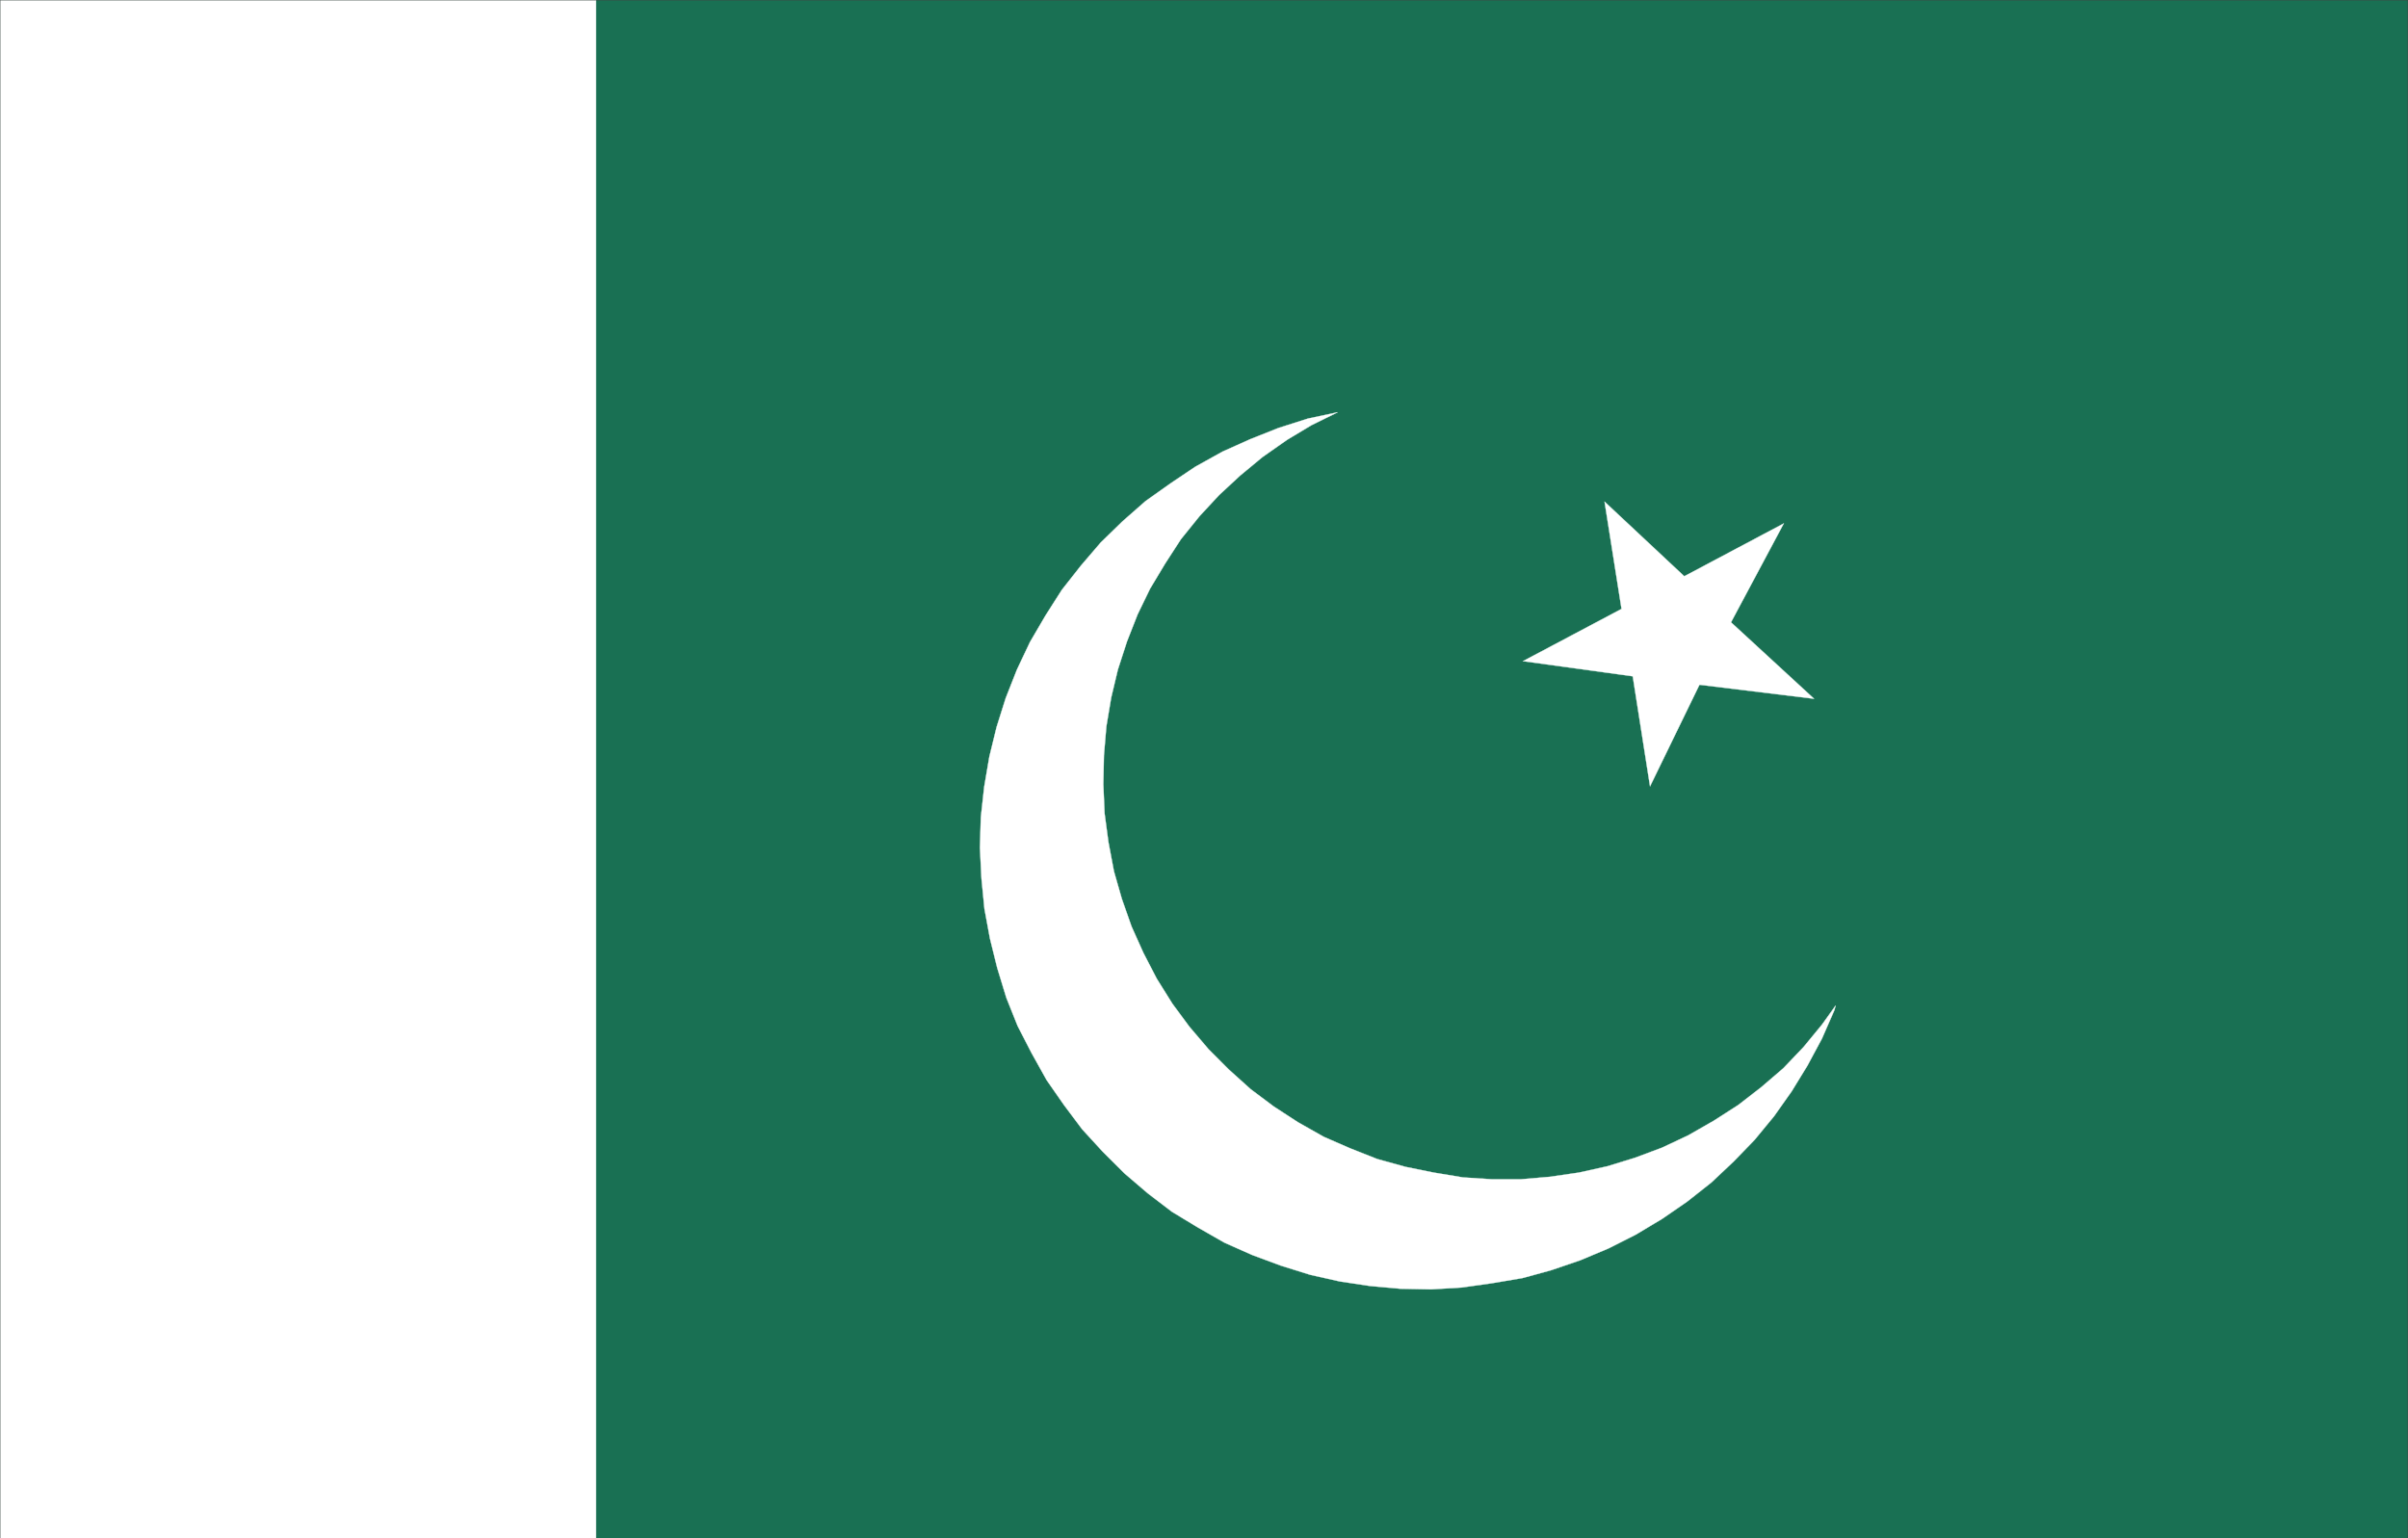
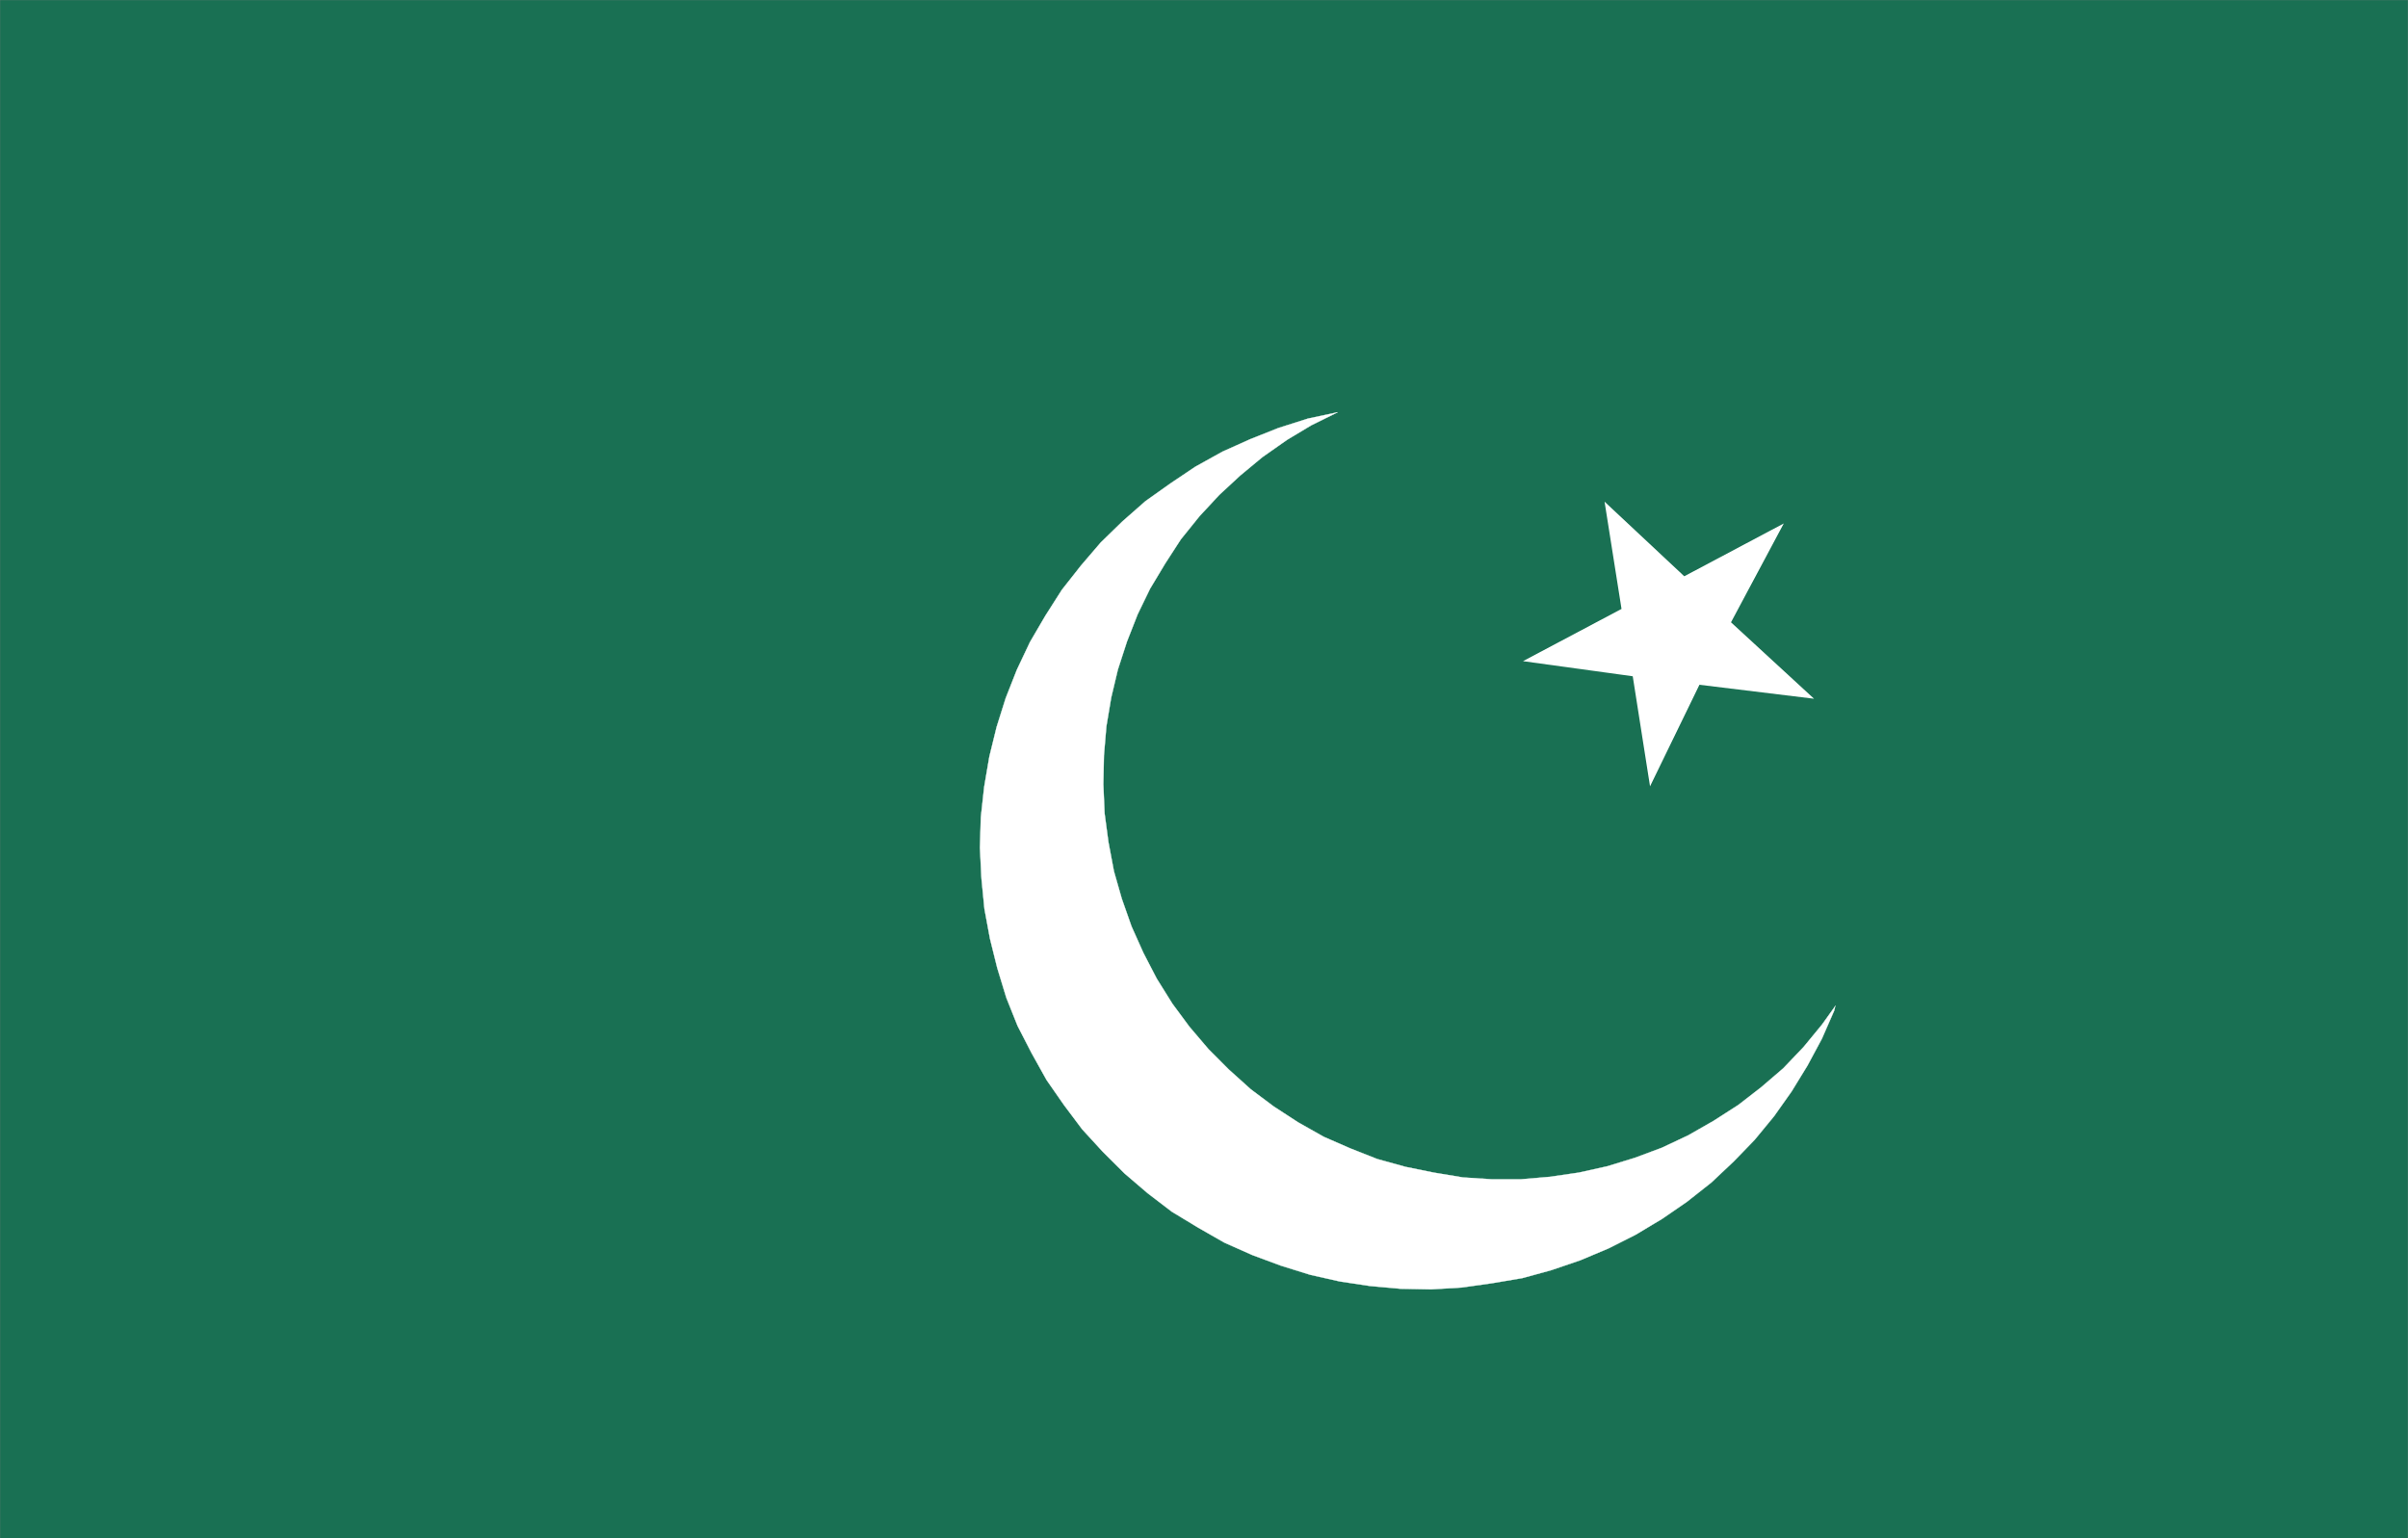
<svg xmlns="http://www.w3.org/2000/svg" width="172.858" height="110.451">
  <rect width="100%" height="100%" fill="#808080" stroke="none" />
  <path fill="#197053" d="M.01 110.44V.01h172.837v110.43H.01" />
-   <path fill="none" stroke="#197053" stroke-width=".022" d="M.01 110.44V.01h172.837v110.43Zm0 0" />
-   <path fill="#fff" d="M.01 110.44V.01h42.778v110.43H.011" />
-   <path fill="none" stroke="#fff" stroke-width=".022" d="M.01 110.44V.01h42.778v110.43Zm0 0" />
  <path fill="#fff" d="m131.769 72.194-.98 1.371-1.325 1.61-1.457 1.527-1.57 1.348-1.653 1.281-1.765 1.133-1.829 1.047-1.89.89-1.938.723-1.984.61-2.043.453-2.09.304-2.066.176h-2.094l-2.066-.133-2.09-.347-2.024-.41-2.047-.567-1.937-.766-1.89-.824-1.852-1.047-1.742-1.133-1.653-1.238-1.57-1.414-1.457-1.46-1.375-1.614-1.219-1.649-1.129-1.808-.957-1.848-.851-1.898-.696-1.98-.566-1.977-.395-2.094-.277-2.066-.09-2.09.043-2.067.176-2.09.348-2.07.476-2 .657-2.023.761-1.942.895-1.847 1.086-1.809 1.129-1.742 1.332-1.652 1.414-1.524 1.504-1.394 1.605-1.329 1.766-1.238 1.742-1.047 1.89-.933-2.128.453-2.137.68-2.02.804-1.984.89-1.957 1.087-1.785 1.199-1.785 1.266-1.657 1.457-1.562 1.52-1.418 1.655-1.371 1.743-1.176 1.847-1.11 1.899-.937 1.98-.805 2.043-.652 2.07-.523 2.133-.371 2.176-.239 2.176-.066 2.18.11 2.214.214 2.18.395 2.133.523 2.11.652 2.136.81 2.027.995 1.934 1.09 1.957 1.242 1.785 1.305 1.742 1.48 1.614 1.567 1.562 1.656 1.418 1.738 1.328 1.871 1.133 1.899 1.086 2 .89 2.066.766 2.094.653 2.133.48 2.152.324 2.2.2 2.199.042 2.195-.132 2.156-.305 2.2-.371 2.066-.567 2.093-.714 2.02-.848 1.941-.98 1.895-1.133 1.805-1.243 1.742-1.375 1.613-1.52 1.496-1.546 1.399-1.7 1.261-1.784 1.133-1.848 1.04-1.937.894-2.043.086-.329" />
-   <path fill="none" stroke="#fff" stroke-width=".022" d="m131.769 72.194-.98 1.371-1.325 1.61-1.457 1.527-1.57 1.348-1.653 1.281-1.765 1.133-1.829 1.047-1.89.89-1.938.723-1.984.61-2.043.453-2.09.304-2.066.176h-2.094l-2.066-.133-2.09-.347-2.024-.41-2.047-.567-1.937-.766-1.89-.824-1.852-1.047-1.742-1.133-1.653-1.238-1.57-1.414-1.457-1.46-1.375-1.614-1.219-1.649-1.129-1.808-.957-1.848-.851-1.898-.696-1.98-.566-1.977-.395-2.094-.277-2.066-.09-2.09.043-2.067.176-2.09.348-2.07.476-2 .656-2.023.762-1.942.895-1.847 1.086-1.809 1.129-1.742 1.332-1.652 1.414-1.524 1.504-1.394 1.605-1.329 1.766-1.238 1.742-1.047 1.89-.933-2.128.453-2.137.68-2.02.804-1.984.89-1.957 1.087-1.785 1.199-1.785 1.266-1.657 1.457-1.562 1.52-1.418 1.655-1.371 1.743-1.176 1.847-1.11 1.899-.937 1.98-.805 2.043-.652 2.07-.523 2.133-.371 2.176-.239 2.176-.066 2.18.11 2.214.214 2.18.395 2.133.523 2.11.652 2.136.809 2.027.996 1.934 1.09 1.957 1.242 1.785 1.305 1.742 1.48 1.614 1.567 1.562 1.656 1.418 1.738 1.328 1.871 1.133 1.899 1.086 2 .89 2.066.766 2.094.653 2.133.48 2.152.324 2.2.2 2.198.042 2.196-.132 2.156-.305 2.2-.371 2.066-.567 2.093-.714 2.02-.848 1.941-.98 1.895-1.133 1.805-1.243 1.742-1.375 1.613-1.52 1.496-1.546 1.399-1.7 1.261-1.784 1.133-1.848 1.04-1.938.894-2.042zm0 0" />
+   <path fill="none" stroke="#fff" stroke-width=".022" d="m131.769 72.194-.98 1.371-1.325 1.61-1.457 1.527-1.57 1.348-1.653 1.281-1.765 1.133-1.829 1.047-1.89.89-1.938.723-1.984.61-2.043.453-2.09.304-2.066.176h-2.094l-2.066-.133-2.09-.347-2.024-.41-2.047-.567-1.937-.766-1.89-.824-1.852-1.047-1.742-1.133-1.653-1.238-1.57-1.414-1.457-1.46-1.375-1.614-1.219-1.649-1.129-1.808-.957-1.848-.851-1.898-.696-1.98-.566-1.977-.395-2.094-.277-2.066-.09-2.09.043-2.067.176-2.09.348-2.07.476-2 .656-2.023.762-1.942.895-1.847 1.086-1.809 1.129-1.742 1.332-1.652 1.414-1.524 1.504-1.394 1.605-1.329 1.766-1.238 1.742-1.047 1.89-.933-2.128.453-2.137.68-2.02.804-1.984.89-1.957 1.087-1.785 1.199-1.785 1.266-1.657 1.457-1.562 1.52-1.418 1.655-1.371 1.743-1.176 1.847-1.11 1.899-.937 1.98-.805 2.043-.652 2.07-.523 2.133-.371 2.176-.239 2.176-.066 2.18.11 2.214.214 2.18.395 2.133.523 2.11.652 2.136.809 2.027.996 1.934 1.09 1.957 1.242 1.785 1.305 1.742 1.48 1.614 1.567 1.562 1.656 1.418 1.738 1.328 1.871 1.133 1.899 1.086 2 .89 2.066.766 2.094.653 2.133.48 2.152.324 2.2.2 2.198.042 2.196-.132 2.156-.305 2.2-.371 2.066-.567 2.093-.714 2.02-.848 1.941-.98 1.895-1.133 1.805-1.243 1.742-1.375 1.613-1.52 1.496-1.546 1.399-1.7 1.261-1.784 1.133-1.848 1.04-1.938.894-2.042m0 0" />
  <path fill="#fff" d="m109.327 47.468 7.074-3.75-1.218-7.7 5.722 5.356 7.145-3.793-3.79 7.098 5.962 5.488-8.227-1.004-3.547 7.293-1.242-7.902-7.879-1.086" />
-   <path fill="none" stroke="#fff" stroke-width=".022" d="m109.327 47.468 7.074-3.75-1.218-7.7 5.722 5.356 7.145-3.793-3.79 7.098 5.962 5.488-8.227-1.004-3.547 7.293-1.242-7.902zm0 0" />
-   <path fill="none" stroke="#363639" stroke-width=".022" d="M.01 110.44V.01h172.837v110.43H.01" />
</svg>